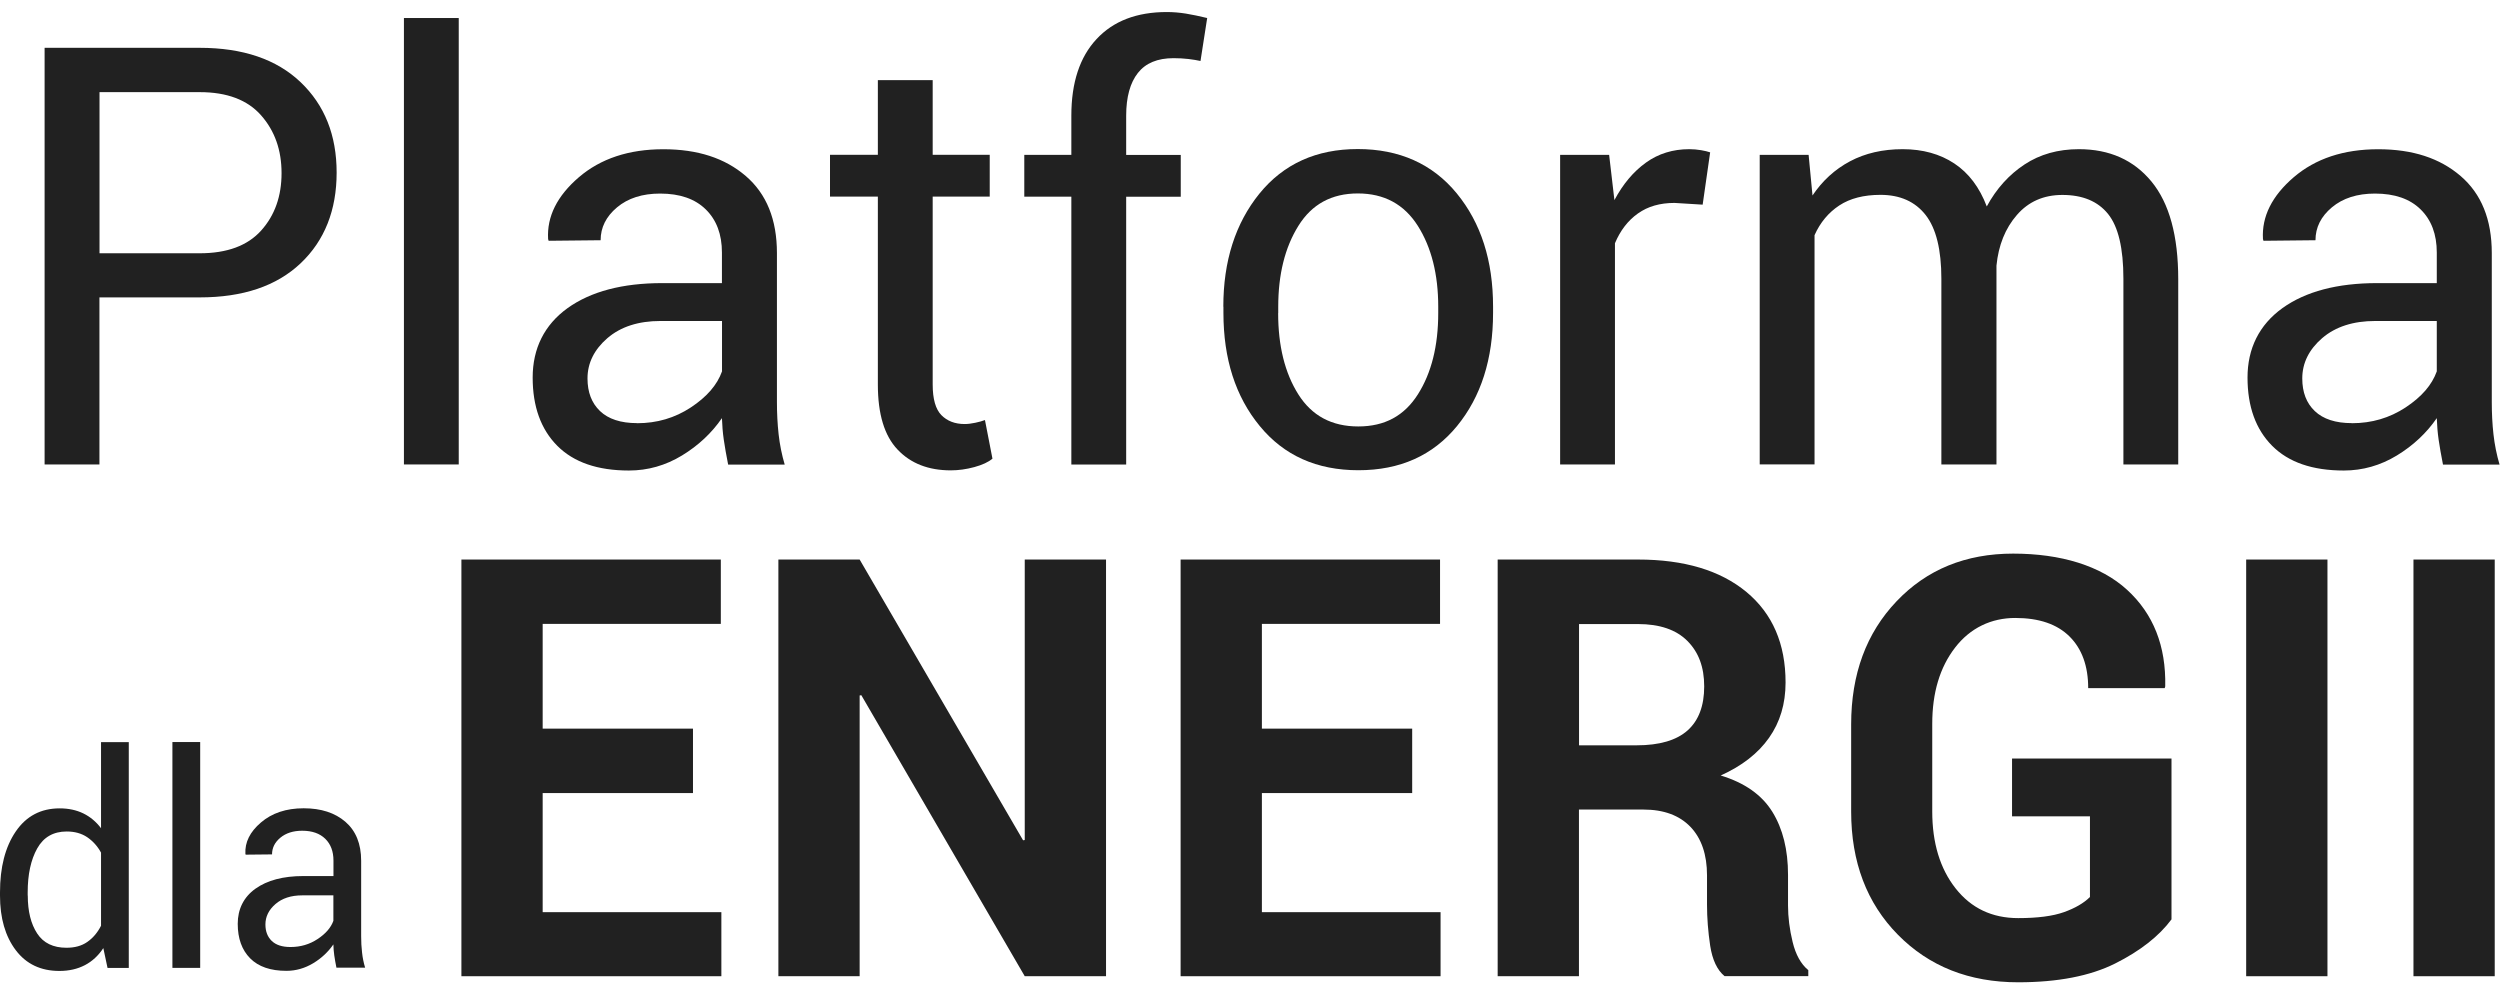
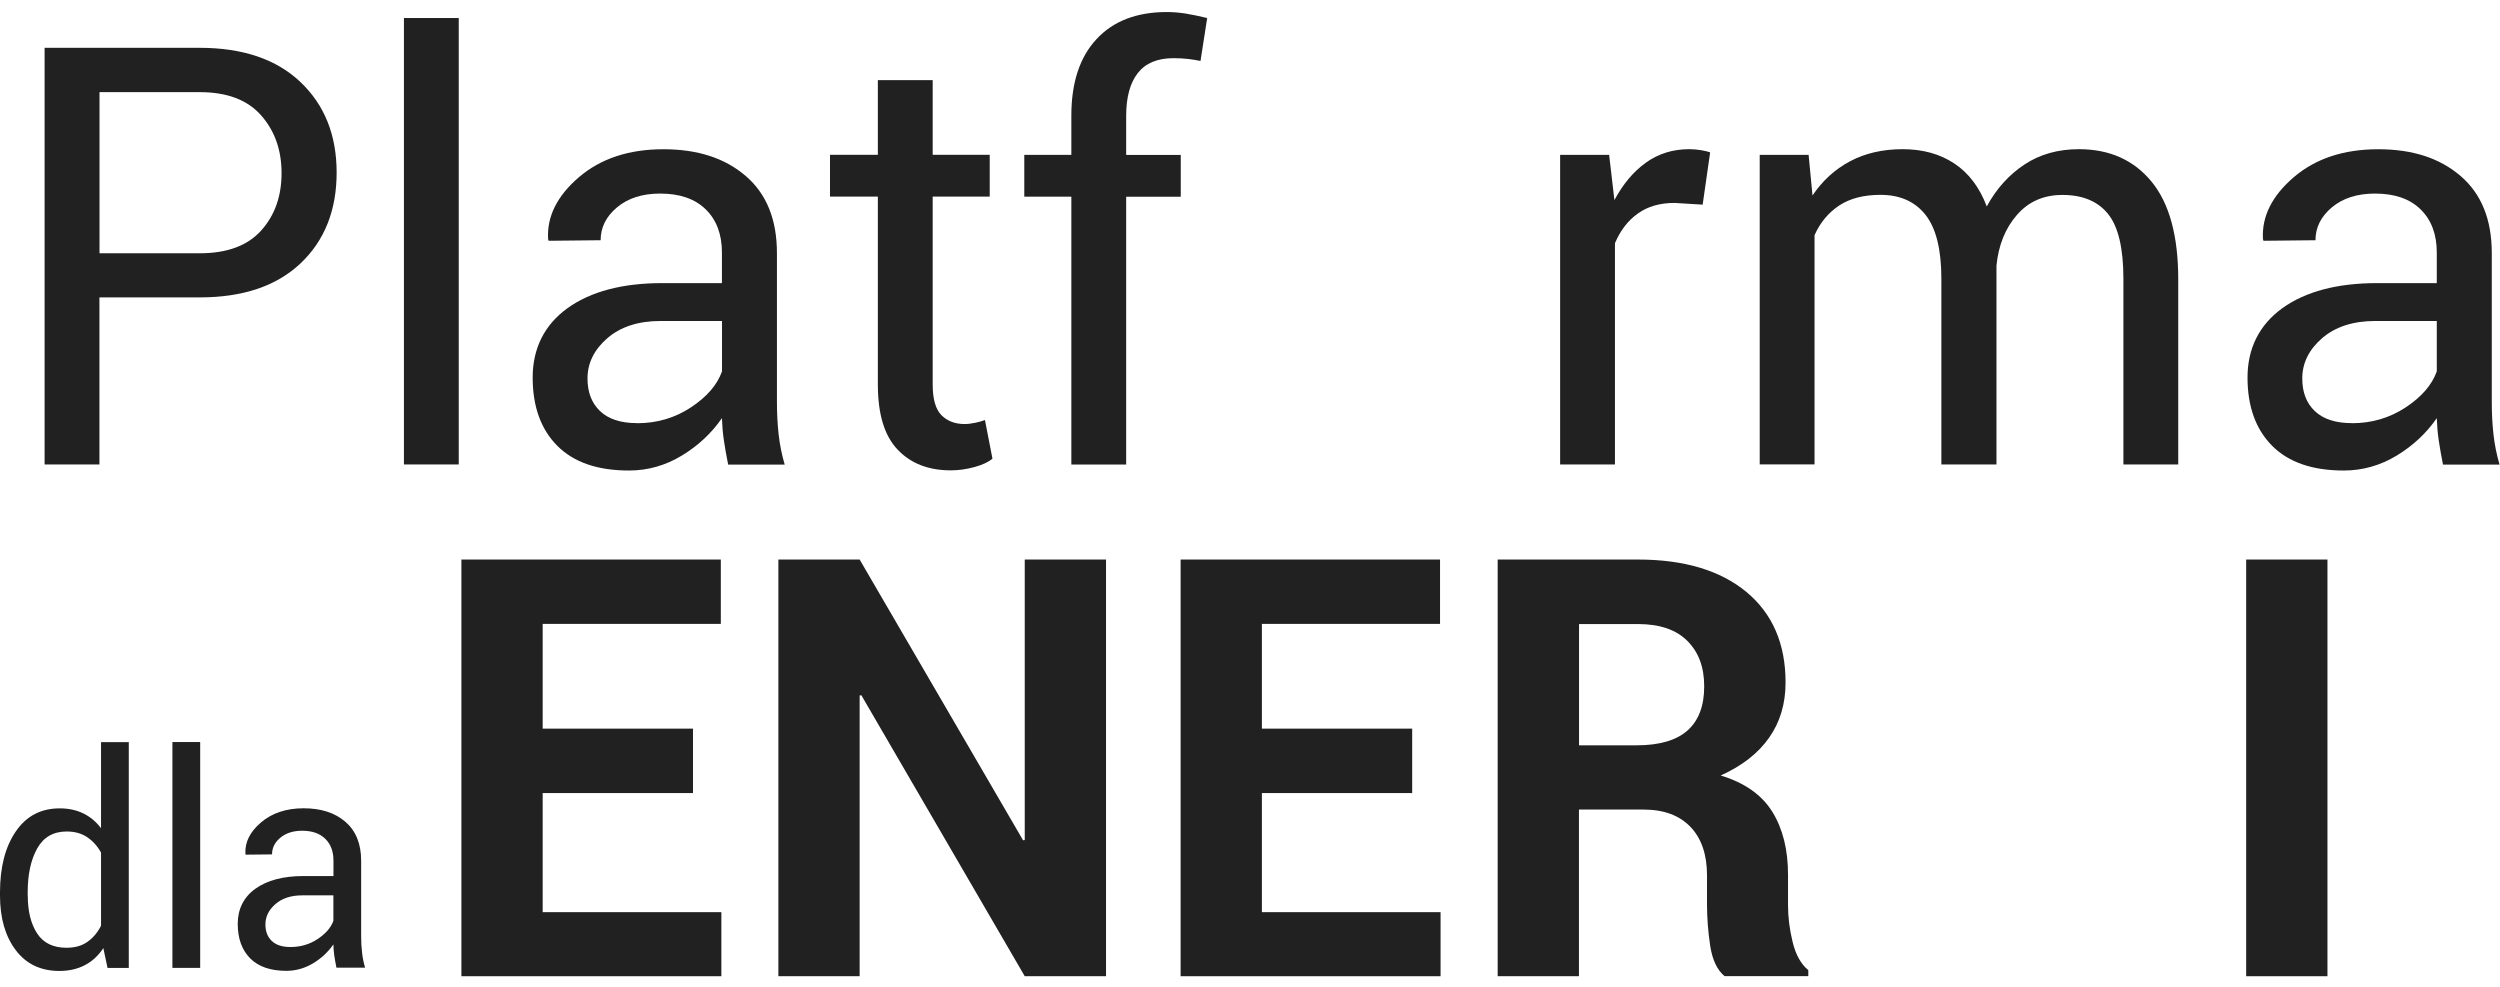
<svg xmlns="http://www.w3.org/2000/svg" width="119" height="47" viewBox="0 0 119 47" fill="none">
  <g id="Warstwa 1">
    <g id="Group">
      <g id="Group_2">
        <path id="Vector" d="M4.733 14.152V22.107H2.123V2.276H9.504C11.56 2.276 13.162 2.82 14.308 3.911C15.453 5.003 16.024 6.435 16.024 8.216C16.024 9.998 15.453 11.452 14.308 12.534C13.162 13.617 11.564 14.156 9.504 14.156H4.733V14.152ZM4.733 12.056H9.504C10.813 12.056 11.786 11.693 12.432 10.973C13.079 10.252 13.402 9.342 13.402 8.242C13.402 7.142 13.079 6.228 12.428 5.49C11.778 4.752 10.804 4.386 9.508 4.386H4.737V12.056H4.733Z" fill="#212121" />
        <path id="Vector_2" d="M21.836 22.108H19.227V0.858H21.836V22.108Z" fill="#212121" />
        <path id="Vector_3" d="M34.658 22.108C34.57 21.663 34.502 21.271 34.452 20.93C34.402 20.589 34.377 20.248 34.364 19.903C33.877 20.611 33.244 21.206 32.463 21.681C31.683 22.155 30.84 22.397 29.937 22.397C28.444 22.397 27.307 22.004 26.526 21.219C25.746 20.434 25.355 19.351 25.355 17.971C25.355 16.59 25.909 15.464 27.017 14.666C28.125 13.873 29.631 13.476 31.528 13.476H34.364V12.018C34.364 11.155 34.108 10.473 33.596 9.969C33.084 9.464 32.358 9.214 31.423 9.214C30.575 9.214 29.891 9.434 29.371 9.87C28.851 10.305 28.59 10.827 28.59 11.435L26.115 11.461L26.09 11.379C26.027 10.31 26.518 9.326 27.554 8.437C28.59 7.549 29.933 7.104 31.574 7.104C33.214 7.104 34.507 7.527 35.497 8.377C36.487 9.227 36.982 10.448 36.982 12.048V19.144C36.982 19.67 37.008 20.18 37.062 20.671C37.117 21.163 37.213 21.642 37.352 22.116H34.662L34.658 22.108ZM30.328 20.145C31.272 20.145 32.123 19.895 32.883 19.394C33.642 18.894 34.138 18.325 34.368 17.677V15.279H31.439C30.391 15.279 29.547 15.551 28.914 16.094C28.284 16.638 27.965 17.281 27.965 18.014C27.965 18.67 28.163 19.187 28.561 19.567C28.96 19.947 29.547 20.141 30.323 20.141L30.328 20.145Z" fill="#212121" />
        <path id="Vector_4" d="M44.396 3.813V7.368H47.111V9.357H44.396V18.303C44.396 18.994 44.535 19.481 44.811 19.761C45.088 20.042 45.458 20.184 45.919 20.184C46.07 20.184 46.238 20.163 46.423 20.124C46.607 20.085 46.763 20.042 46.884 19.994L47.241 21.832C47.048 21.996 46.758 22.13 46.381 22.233C45.999 22.337 45.625 22.389 45.256 22.389C44.195 22.389 43.351 22.061 42.726 21.401C42.097 20.741 41.786 19.71 41.786 18.303V9.357H39.508V7.368H41.786V3.813H44.396Z" fill="#212121" />
        <path id="Vector_5" d="M50.996 22.108V9.36H48.756V7.372H50.996V5.504C50.996 3.934 51.395 2.717 52.197 1.859C52.994 1 54.11 0.573 55.541 0.573C55.843 0.573 56.145 0.599 56.447 0.647C56.753 0.698 57.089 0.767 57.462 0.858L57.144 2.903C56.984 2.868 56.791 2.834 56.569 2.808C56.342 2.782 56.107 2.769 55.859 2.769C55.1 2.769 54.534 3.002 54.164 3.472C53.795 3.938 53.606 4.62 53.606 5.508V7.376H56.204V9.365H53.606V22.112H50.996V22.108Z" fill="#212121" />
-         <path id="Vector_6" d="M58.23 14.601C58.23 12.422 58.805 10.628 59.951 9.213C61.1 7.802 62.657 7.095 64.629 7.095C66.601 7.095 68.187 7.798 69.341 9.204C70.495 10.61 71.07 12.409 71.07 14.596V14.894C71.07 17.09 70.495 18.889 69.35 20.286C68.2 21.684 66.639 22.383 64.659 22.383C62.678 22.383 61.113 21.68 59.963 20.277C58.809 18.876 58.235 17.081 58.235 14.89V14.592L58.23 14.601ZM60.84 14.903C60.84 16.464 61.159 17.754 61.801 18.772C62.443 19.79 63.391 20.299 64.654 20.299C65.917 20.299 66.845 19.79 67.491 18.772C68.137 17.754 68.46 16.464 68.46 14.903V14.605C68.46 13.061 68.137 11.775 67.487 10.748C66.836 9.722 65.884 9.208 64.633 9.208C63.383 9.208 62.443 9.722 61.805 10.748C61.163 11.775 60.844 13.061 60.844 14.605V14.903H60.84Z" fill="#212121" />
        <path id="Vector_7" d="M81.042 9.741L79.704 9.659C79.016 9.659 78.432 9.827 77.963 10.163C77.488 10.5 77.127 10.97 76.872 11.578V22.108H74.262V7.372H76.595L76.846 9.525C77.253 8.761 77.753 8.166 78.349 7.739C78.944 7.312 79.632 7.101 80.409 7.101C80.602 7.101 80.786 7.118 80.967 7.148C81.143 7.178 81.29 7.213 81.403 7.252L81.046 9.745L81.042 9.741Z" fill="#212121" />
        <path id="Vector_8" d="M86.09 7.372L86.275 9.305C86.745 8.606 87.337 8.063 88.058 7.679C88.78 7.295 89.615 7.101 90.567 7.101C91.52 7.101 92.342 7.329 93.026 7.782C93.71 8.235 94.226 8.917 94.57 9.827C95.028 8.981 95.628 8.317 96.366 7.83C97.105 7.342 97.969 7.101 98.955 7.101C100.411 7.101 101.565 7.614 102.413 8.645C103.26 9.676 103.684 11.225 103.684 13.295V22.108H101.074V13.269C101.074 11.816 100.831 10.789 100.344 10.185C99.857 9.581 99.135 9.279 98.17 9.279C97.277 9.279 96.555 9.598 96.005 10.232C95.451 10.867 95.128 11.673 95.032 12.644V22.108H92.409V13.269C92.409 11.889 92.162 10.879 91.663 10.237C91.163 9.598 90.446 9.275 89.51 9.275C88.717 9.275 88.062 9.443 87.551 9.779C87.039 10.116 86.644 10.586 86.372 11.194V22.104H83.762V7.372H86.095H86.09Z" fill="#212121" />
        <path id="Vector_9" d="M116.285 22.108C116.197 21.663 116.129 21.271 116.079 20.93C116.029 20.589 116.004 20.248 115.991 19.903C115.504 20.611 114.871 21.206 114.09 21.681C113.31 22.155 112.466 22.397 111.564 22.397C110.071 22.397 108.934 22.004 108.153 21.219C107.373 20.434 106.982 19.351 106.982 17.971C106.982 16.59 107.536 15.464 108.644 14.666C109.752 13.873 111.258 13.476 113.155 13.476H115.991V12.018C115.991 11.155 115.735 10.473 115.223 9.969C114.711 9.464 113.985 9.214 113.05 9.214C112.202 9.214 111.518 9.434 110.998 9.87C110.478 10.305 110.217 10.827 110.217 11.435L107.742 11.461L107.717 11.379C107.654 10.31 108.145 9.326 109.181 8.437C110.217 7.549 111.56 7.104 113.201 7.104C114.841 7.104 116.134 7.527 117.124 8.377C118.114 9.227 118.609 10.448 118.609 12.048V19.144C118.609 19.67 118.634 20.18 118.689 20.671C118.744 21.163 118.84 21.642 118.979 22.116H116.289L116.285 22.108ZM111.95 20.145C112.894 20.145 113.746 19.895 114.506 19.394C115.265 18.894 115.76 18.325 115.991 17.677V15.279H113.062C112.013 15.279 111.17 15.551 110.536 16.094C109.907 16.638 109.588 17.281 109.588 18.014C109.588 18.67 109.785 19.187 110.184 19.567C110.583 19.947 111.17 20.141 111.946 20.141L111.95 20.145Z" fill="#212121" />
      </g>
      <g id="Group_3">
        <path id="Vector_10" d="M0 42.482C0 41.282 0.248 40.316 0.747 39.583C1.246 38.849 1.943 38.478 2.841 38.478C3.264 38.478 3.642 38.56 3.969 38.72C4.297 38.88 4.578 39.117 4.809 39.423V35.325H6.13V46.075H5.119L4.918 45.13C4.683 45.488 4.389 45.76 4.041 45.941C3.692 46.123 3.29 46.217 2.828 46.217C1.943 46.217 1.25 45.89 0.751 45.23C0.252 44.57 0 43.703 0 42.628V42.482ZM1.322 42.628C1.322 43.383 1.473 43.983 1.771 44.436C2.069 44.889 2.534 45.113 3.164 45.113C3.558 45.113 3.89 45.023 4.154 44.837C4.422 44.651 4.641 44.397 4.809 44.065V40.584C4.641 40.277 4.418 40.032 4.15 39.85C3.881 39.669 3.554 39.579 3.176 39.579C2.543 39.579 2.073 39.846 1.771 40.385C1.469 40.924 1.318 41.619 1.318 42.482V42.628H1.322Z" fill="#212121" />
        <path id="Vector_11" d="M9.529 46.071H8.207V35.321H9.529V46.071Z" fill="#212121" />
        <path id="Vector_12" d="M16.016 46.07C15.97 45.846 15.936 45.647 15.911 45.475C15.886 45.302 15.873 45.13 15.869 44.953C15.621 45.311 15.303 45.613 14.908 45.85C14.514 46.087 14.086 46.212 13.633 46.212C12.877 46.212 12.302 46.014 11.908 45.617C11.514 45.22 11.316 44.672 11.316 43.974C11.316 43.275 11.598 42.705 12.156 42.304C12.718 41.903 13.477 41.7 14.438 41.7H15.873V40.963C15.873 40.527 15.743 40.182 15.483 39.927C15.223 39.673 14.858 39.543 14.384 39.543C13.956 39.543 13.607 39.656 13.343 39.876C13.079 40.096 12.949 40.359 12.949 40.669L11.694 40.682L11.681 40.639C11.652 40.096 11.895 39.599 12.42 39.151C12.944 38.702 13.624 38.474 14.455 38.474C15.286 38.474 15.94 38.689 16.44 39.116C16.939 39.548 17.191 40.165 17.191 40.971V44.56C17.191 44.828 17.203 45.082 17.233 45.333C17.258 45.578 17.308 45.824 17.38 46.062H16.02L16.016 46.07ZM13.826 45.078C14.304 45.078 14.736 44.953 15.118 44.698C15.504 44.444 15.752 44.155 15.869 43.831V42.619H14.388C13.855 42.619 13.431 42.757 13.112 43.033C12.793 43.309 12.634 43.633 12.634 44.004C12.634 44.336 12.735 44.595 12.936 44.789C13.137 44.983 13.435 45.078 13.826 45.078Z" fill="#212121" />
      </g>
      <g id="Group_4">
        <path id="Vector_13" d="M32.986 37.75H25.831V43.419H34.337V46.468H21.963V26.634H34.311V29.697H25.831V34.683H32.986V37.746V37.75Z" fill="#212121" />
        <path id="Vector_14" d="M52.647 46.468H48.778L40.999 33.092L40.919 33.104V46.468H37.051V26.634H40.919L48.699 39.998L48.778 39.985V26.634H52.647V46.468Z" fill="#212121" />
        <path id="Vector_15" d="M67.22 37.75H60.066V43.419H68.571V46.468H56.197V26.634H68.546V29.697H60.066V34.683H67.22V37.746V37.75Z" fill="#212121" />
        <path id="Vector_16" d="M75.158 38.54V46.468H71.289V26.634H77.969C80.168 26.634 81.888 27.151 83.13 28.178C84.372 29.209 84.993 30.646 84.993 32.487C84.993 33.506 84.728 34.381 84.204 35.123C83.68 35.865 82.912 36.461 81.905 36.913C83.046 37.259 83.864 37.837 84.364 38.643C84.863 39.45 85.11 40.451 85.11 41.641V43.099C85.11 43.651 85.182 44.234 85.329 44.838C85.475 45.442 85.723 45.89 86.075 46.179V46.464H82.089C81.737 46.175 81.51 45.692 81.405 45.019C81.305 44.346 81.254 43.699 81.254 43.069V41.667C81.254 40.679 80.99 39.907 80.466 39.359C79.941 38.812 79.194 38.535 78.233 38.535H75.158V38.54ZM75.158 35.477H77.902C78.989 35.477 79.798 35.24 80.327 34.77C80.856 34.299 81.12 33.596 81.12 32.673C81.12 31.75 80.852 31.042 80.319 30.508C79.786 29.973 79.001 29.705 77.969 29.705H75.162V35.481L75.158 35.477Z" fill="#212121" />
-         <path id="Vector_17" d="M103.367 43.758C102.767 44.565 101.869 45.268 100.678 45.864C99.486 46.459 97.946 46.757 96.067 46.757C93.734 46.757 91.829 46.002 90.343 44.496C88.858 42.991 88.115 41.032 88.115 38.625V34.484C88.115 32.086 88.837 30.131 90.276 28.622C91.715 27.107 93.566 26.352 95.827 26.352C98.089 26.352 99.994 26.926 101.248 28.074C102.503 29.221 103.107 30.757 103.065 32.672L103.04 32.754H99.398C99.398 31.702 99.1 30.882 98.508 30.295C97.917 29.709 97.057 29.415 95.924 29.415C94.791 29.415 93.784 29.886 93.062 30.826C92.336 31.766 91.975 32.974 91.975 34.458V38.625C91.975 40.122 92.345 41.347 93.087 42.288C93.83 43.232 94.825 43.702 96.067 43.702C96.985 43.702 97.711 43.608 98.244 43.418C98.777 43.228 99.192 42.986 99.482 42.697V38.858H95.773V36.106H103.363V43.763L103.367 43.758Z" fill="#212121" />
        <path id="Vector_18" d="M110.787 46.468H106.918V26.634H110.787V46.468Z" fill="#212121" />
-         <path id="Vector_19" d="M118.749 46.468H114.881V26.634H118.749V46.468Z" fill="#212121" />
      </g>
    </g>
  </g>
</svg>